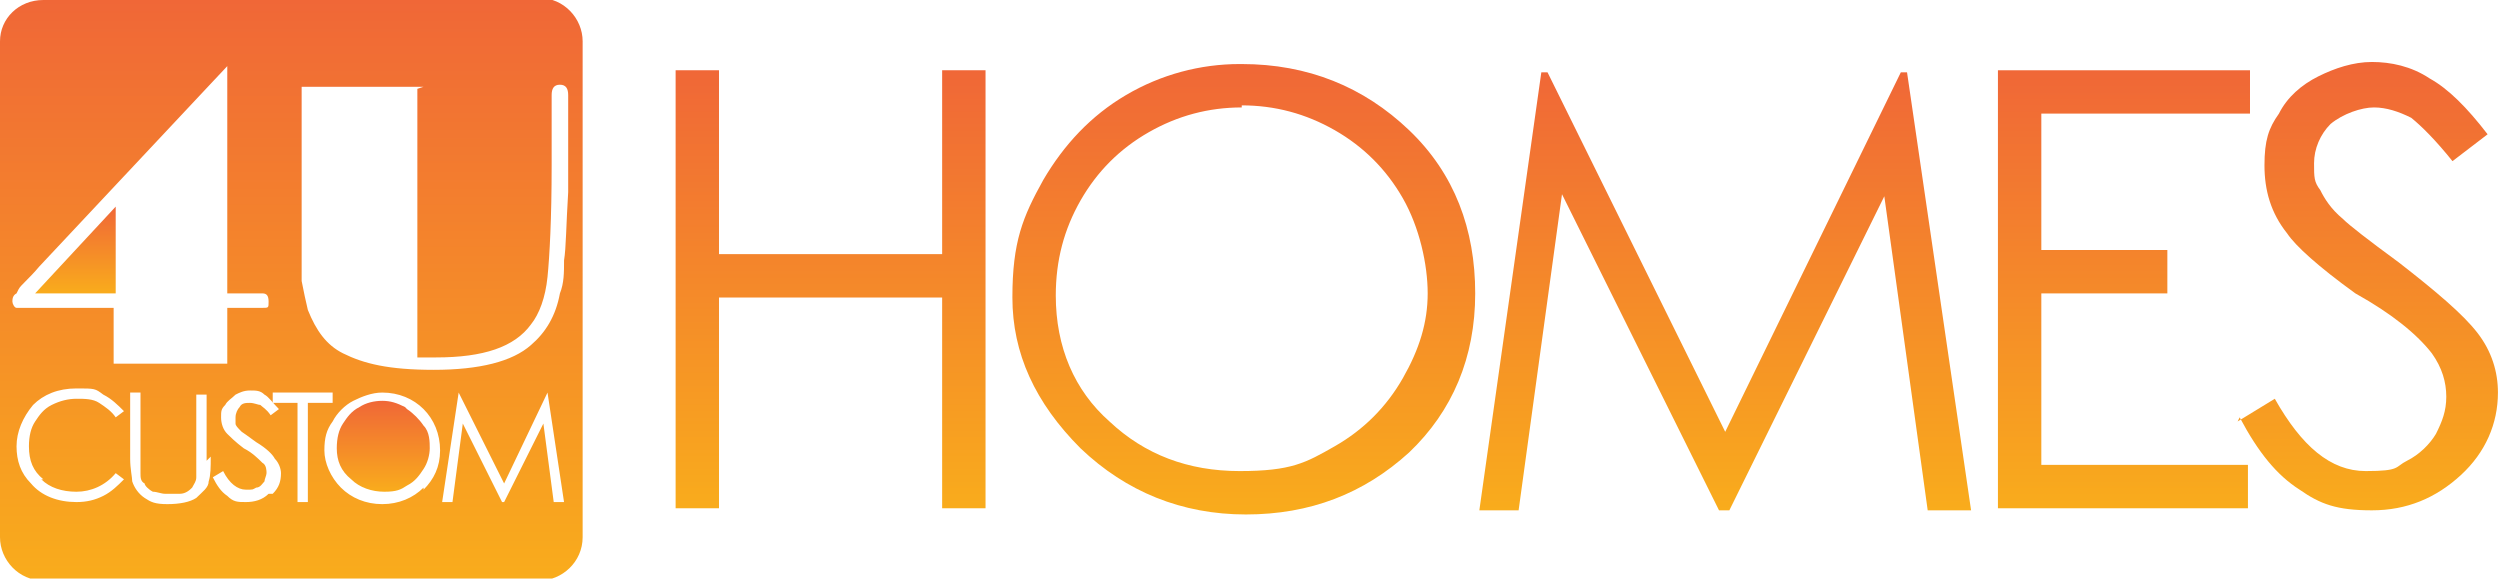
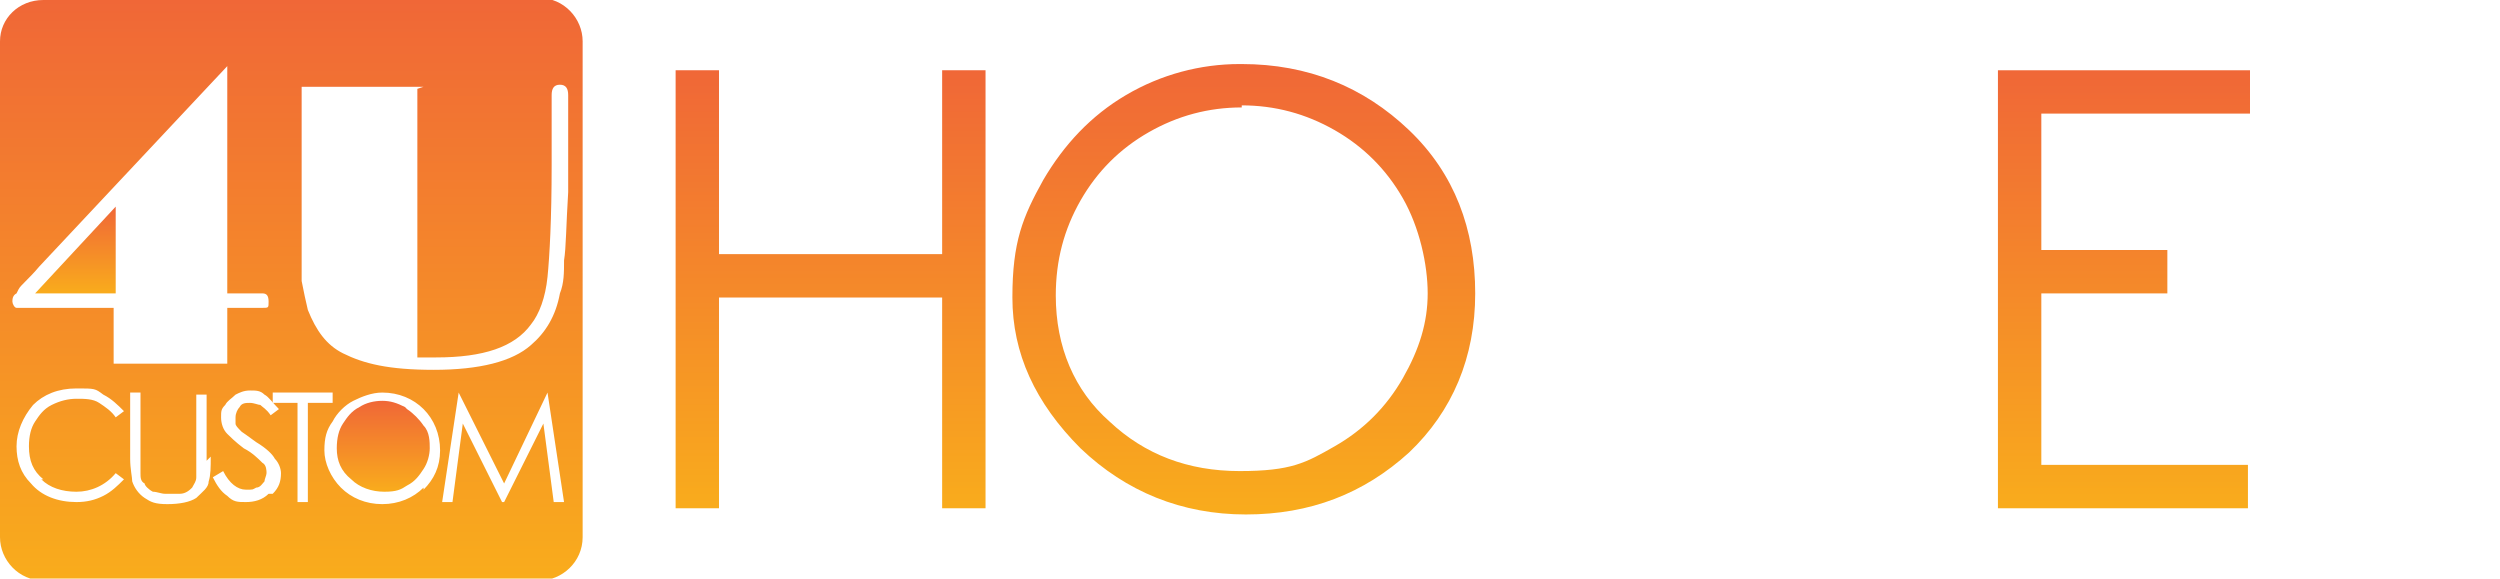
<svg xmlns="http://www.w3.org/2000/svg" xmlns:xlink="http://www.w3.org/1999/xlink" id="Layer_1" version="1.1" viewBox="0 0 121 28">
  <defs>
    <style>
      .st0 {
        fill: url(#linear-gradient2);
      }

      .st1 {
        fill: url(#linear-gradient1);
      }

      .st2 {
        fill: url(#linear-gradient3);
      }

      .st3 {
        fill: url(#linear-gradient6);
      }

      .st4 {
        fill: url(#linear-gradient7);
      }

      .st5 {
        fill: url(#linear-gradient5);
      }

      .st6 {
        fill: url(#linear-gradient4);
      }

      .st7 {
        fill: url(#linear-gradient);
      }
    </style>
    <linearGradient id="linear-gradient" x1="3.7" y1="14.2" x2="3.7" y2="10" gradientUnits="userSpaceOnUse">
      <stop offset="0" stop-color="#f9ac1c" />
      <stop offset="1" stop-color="#f06737" />
    </linearGradient>
    <linearGradient id="linear-gradient1" x1="18.5" y1="23.8" x2="18.5" y2="19.4" xlink:href="#linear-gradient" />
    <linearGradient id="linear-gradient2" x1="14" y1="28" x2="14" y2="0" xlink:href="#linear-gradient" />
    <linearGradient id="linear-gradient3" x1="40.3" y1="24.7" x2="40.3" y2="3.4" xlink:href="#linear-gradient" />
    <linearGradient id="linear-gradient4" x1="60.2" y1="24.9" x2="60.2" y2="3.1" xlink:href="#linear-gradient" />
    <linearGradient id="linear-gradient5" x1="83.6" y1="24.7" x2="83.6" y2="3.4" xlink:href="#linear-gradient" />
    <linearGradient id="linear-gradient6" x1="102.8" y1="24.7" x2="102.8" y2="3.4" xlink:href="#linear-gradient" />
    <linearGradient id="linear-gradient7" x1="114.5" y1="24.9" x2="114.5" y2="3.1" xlink:href="#linear-gradient" />
  </defs>
  <g>
    <path class="st7" d="M5.6,14.2v-4.2l-3.9,4.2c.6,0,1.2,0,1.8,0h2Z" />
    <path class="st1" d="M19.6,19.7c-.4-.2-.7-.3-1.1-.3s-.8.1-1.1.3c-.4.2-.6.5-.8.8-.2.3-.3.7-.3,1.2,0,.6.2,1.1.7,1.5.4.4,1,.6,1.6.6s.8-.1,1.1-.3c.4-.2.6-.5.8-.8.2-.3.3-.7.3-1s0-.8-.3-1.1c-.2-.3-.5-.6-.8-.8Z" />
    <path class="st0" d="M26,0H2.1C.9,0,0,.9,0,2v24c0,1.1.9,2.1,2.1,2.1h24c1.1,0,2.1-.9,2.1-2.1V2c0-1.1-.9-2.1-2.1-2.1ZM20.2,4.3v5s0,5.3,0,5.3v2.7c.4,0,.6,0,.9,0,2.3,0,3.8-.5,4.6-1.6.4-.5.7-1.3.8-2.3.1-1,.2-2.8.2-5.4v-2.6s0-.8,0-.8c0-.3.1-.5.4-.5s.4.2.4.5,0,.4,0,.8v3.9c-.1,1.6-.1,2.7-.2,3.3,0,.6,0,1.1-.2,1.6-.2,1.1-.7,1.9-1.4,2.5-.9.8-2.5,1.2-4.7,1.2s-3.4-.3-4.4-.8c-.8-.4-1.3-1.1-1.7-2.1-.1-.4-.2-.9-.3-1.4,0-.5,0-1.9,0-4.3v-5.1s5.9,0,5.9,0ZM.9,14c.1-.2.5-.5,1-1.1L11,3.2v.7s0,3.3,0,3.3v4s0,3,0,3c0,0,.1,0,.2,0s0,0,.2,0h1s.3,0,.3,0c.2,0,.3.1.3.4s0,.3-.3.3c0,0-.3,0-.7,0h-1v2.7h-5.5v-1.4s0-1.1,0-1.1v-.2h-1.2s-2.2,0-2.2,0h-.6c-.3,0-.6,0-.7,0-.1,0-.2-.2-.2-.3s0-.3.2-.4ZM2,23.2c.4.4,1,.6,1.7.6s1.4-.3,1.9-.9l.4.3c-.3.3-.6.6-1,.8-.4.2-.8.3-1.3.3-.9,0-1.7-.3-2.2-.9-.5-.5-.7-1.1-.7-1.8s.3-1.4.8-2c.5-.5,1.2-.8,2.1-.8s.9,0,1.3.3c.4.2.7.5,1,.8l-.4.3c-.2-.3-.5-.5-.8-.7-.3-.2-.7-.2-1.1-.2s-.8.1-1.2.3c-.4.2-.6.5-.8.8-.2.3-.3.7-.3,1.2,0,.7.2,1.2.7,1.6ZM10.2,22.1c0,.5,0,.9-.1,1.2,0,.3-.3.5-.6.8-.3.2-.8.3-1.4.3s-.8-.1-1.1-.3c-.3-.2-.5-.5-.6-.8,0-.2-.1-.6-.1-1.1v-3.2h.5v3.2c0,.4,0,.6,0,.7,0,.2,0,.4.2.5,0,.1.2.3.4.4.2,0,.4.1.6.1.2,0,.4,0,.7,0,.3,0,.5-.2.6-.3.1-.2.2-.3.2-.5,0-.1,0-.4,0-.8v-3.2h.5v3.2ZM13,23.9c-.3.3-.7.4-1.1.4s-.6,0-.9-.3c-.3-.2-.5-.5-.7-.9l.5-.3c.3.6.7.9,1.1.9s.3,0,.5-.1c.2,0,.3-.2.4-.3,0-.1.1-.3.1-.4s0-.4-.2-.5c-.2-.2-.5-.5-.9-.7-.4-.3-.7-.6-.8-.7-.2-.2-.3-.5-.3-.8s0-.4.2-.6c.1-.2.3-.3.5-.5.2-.1.4-.2.7-.2s.5,0,.7.2c.2.1.4.4.7.7l-.4.3c-.2-.3-.4-.4-.5-.5-.1,0-.3-.1-.5-.1s-.4,0-.5.2c-.1.1-.2.3-.2.5s0,.2,0,.3c0,.1.1.2.3.4,0,0,.3.2.7.5.5.3.8.6.9.8.2.2.3.5.3.7,0,.4-.1.7-.4,1ZM14.9,24.3h-.5v-4.8h-1.2v-.5h2.9v.5h-1.2v4.8ZM20.5,23.6c-.5.5-1.2.8-2,.8s-1.5-.3-2-.8c-.5-.5-.8-1.2-.8-1.8s.1-1,.4-1.4c.2-.4.6-.8,1-1,.4-.2.9-.4,1.4-.4.8,0,1.5.3,2,.8.5.5.8,1.2.8,2s-.3,1.4-.8,1.9ZM26.8,24.3l-.5-3.8-1.9,3.8h-.1l-1.9-3.8-.5,3.8h-.5l.8-5.3h0l2.2,4.4,2.1-4.4h0l.8,5.3h-.5Z" />
  </g>
  <g>
    <path class="st2" d="M32.7,3.4h2.1v8.9h10.8V3.4h2.1v21.2h-2.1v-10.2h-10.8v10.2h-2.1V3.4Z" />
    <path class="st6" d="M60.1,3.1c3.2,0,5.9,1.1,8.1,3.2,2.2,2.1,3.2,4.8,3.2,7.9s-1.1,5.7-3.2,7.7c-2.2,2-4.8,3-7.9,3s-5.8-1.1-8-3.2c-2.2-2.2-3.3-4.6-3.3-7.3s.5-3.9,1.5-5.7c1-1.7,2.3-3.1,4-4.1,1.7-1,3.6-1.5,5.5-1.5ZM60.1,5.2c-1.6,0-3.1.4-4.5,1.2-1.4.8-2.5,1.9-3.3,3.3-.8,1.4-1.2,2.9-1.2,4.6,0,2.5.9,4.6,2.6,6.1,1.7,1.6,3.8,2.4,6.3,2.4s3.2-.4,4.6-1.2c1.4-.8,2.5-1.9,3.3-3.3.8-1.4,1.2-2.7,1.2-4.1s-.4-3.2-1.2-4.6c-.8-1.4-1.9-2.5-3.3-3.3-1.4-.8-2.9-1.2-4.5-1.2Z" />
-     <path class="st5" d="M71.6,24.7l3-21.2h.3l8.6,17.4,8.5-17.4h.3l3.1,21.2h-2.1l-2.1-15.2-7.5,15.2h-.5l-7.6-15.3-2.1,15.3h-2Z" />
    <path class="st3" d="M96.7,3.4h12.2v2.1h-10.1v6.6h6.1v2.1h-6.1v8.3h10v2.1h-12.1V3.4Z" />
-     <path class="st4" d="M108.3,20.4l1.8-1.1c1.3,2.3,2.7,3.5,4.4,3.5s1.4-.2,2-.5c.6-.3,1.1-.8,1.4-1.3.3-.6.5-1.1.5-1.8s-.2-1.4-.7-2.1c-.7-.9-1.9-1.9-3.7-2.9-1.8-1.3-2.9-2.3-3.3-2.9-.8-1-1.1-2.1-1.1-3.3s.2-1.8.7-2.5c.4-.8,1.1-1.4,1.9-1.8.8-.4,1.7-.7,2.6-.7s1.9.2,2.8.8c.9.5,1.8,1.4,2.8,2.7l-1.7,1.3c-.8-1-1.5-1.7-2-2.1-.6-.3-1.2-.5-1.8-.5s-1.5.3-2.1.8c-.5.5-.8,1.2-.8,1.9s0,.9.3,1.3c.2.4.5.9,1.1,1.4.3.3,1.2,1,2.7,2.1,1.8,1.4,3.1,2.5,3.8,3.4.7.9,1,1.9,1,2.9,0,1.5-.6,2.9-1.8,4-1.2,1.1-2.6,1.7-4.3,1.7s-2.5-.3-3.5-1c-1.1-.7-2-1.8-2.9-3.5Z" />
  </g>
</svg>